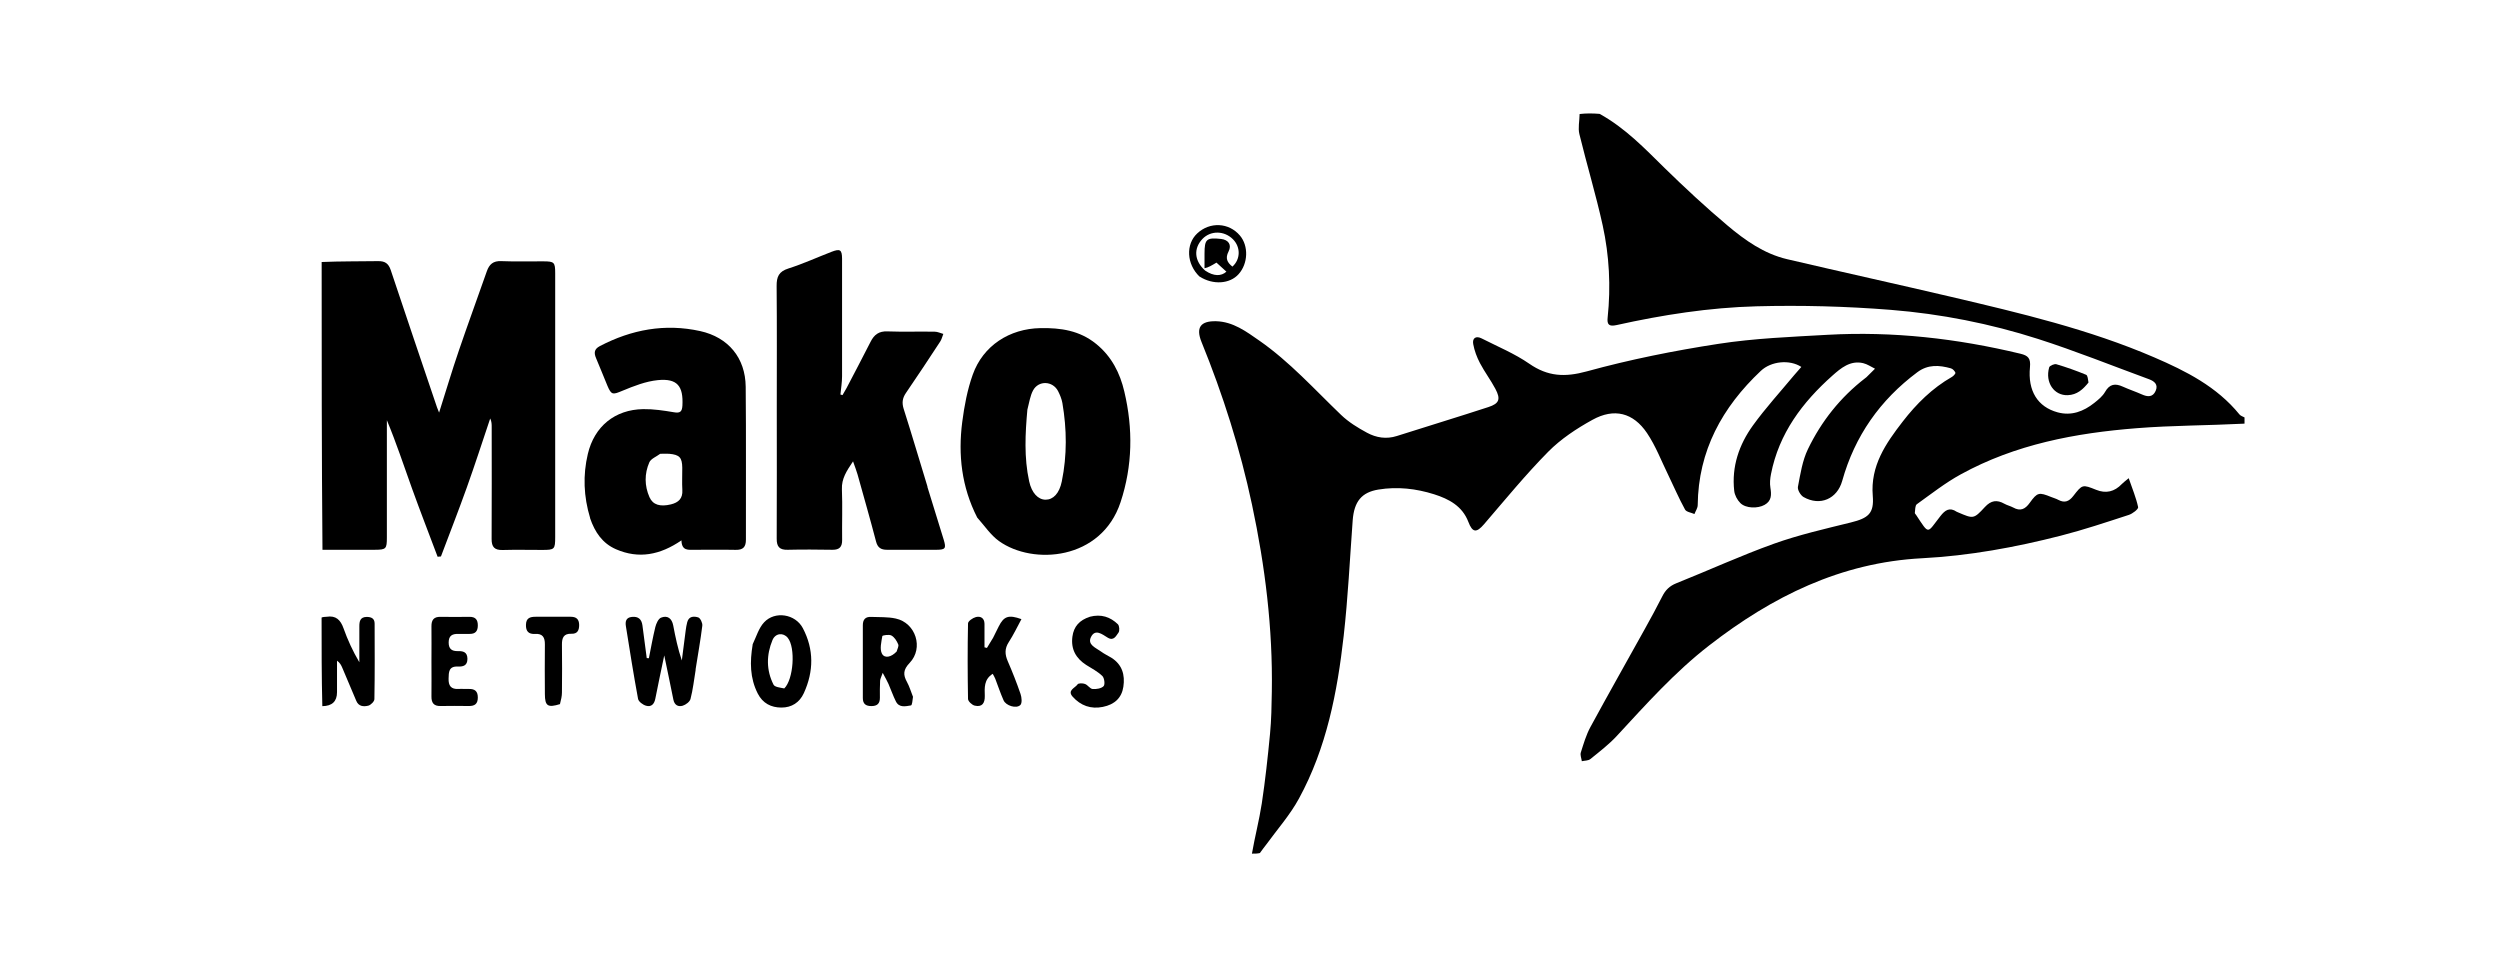
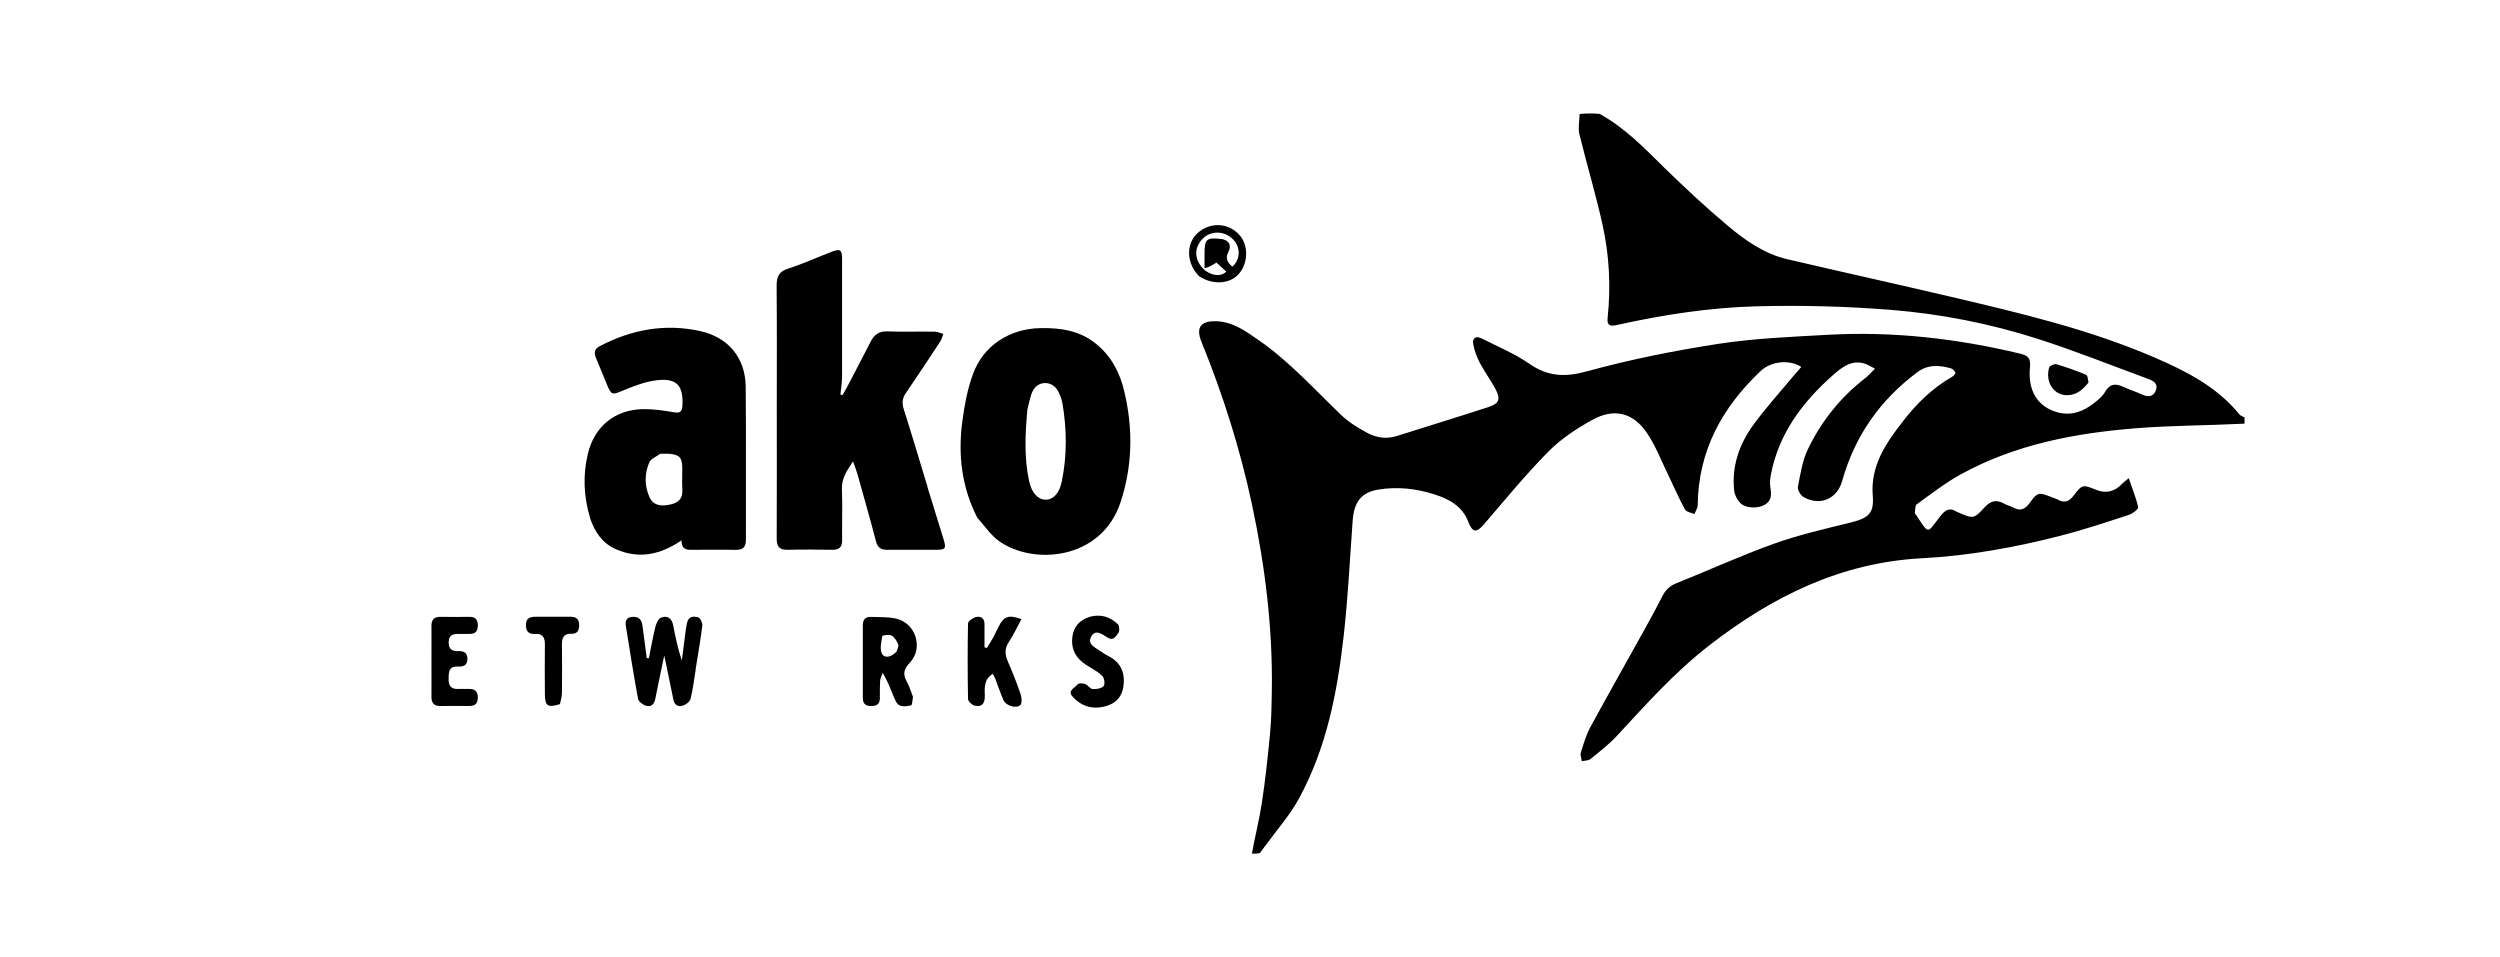
<svg xmlns="http://www.w3.org/2000/svg" id="Layer_3" viewBox="0 0 337 129">
  <path d="M302.49,57.11c-4.81,.25-9.64,.23-14.44,.61-8.27,.65-16.37,2.17-23.75,6.23-2.08,1.14-3.97,2.63-5.91,4.02-.25,.18-.21,.77-.27,1.17-.01,.08,.12,.19,.18,.29,1.81,2.73,1.42,2.49,3.26,.15,.63-.81,1.24-1.25,2.21-.59,.06,.04,.14,.06,.21,.09,2.02,.86,2.07,.91,3.58-.73,.84-.91,1.63-1.01,2.64-.44,.37,.21,.8,.3,1.17,.5,.97,.54,1.62,.24,2.24-.63,1.03-1.43,1.24-1.45,2.9-.78,.32,.13,.66,.22,.97,.39,.84,.45,1.44,.19,1.99-.52,1.23-1.59,1.25-1.58,3.1-.84q1.96,.79,3.46-.79c.21-.22,.46-.39,.92-.78,.48,1.4,1,2.63,1.27,3.9,.06,.26-.75,.89-1.26,1.05-3.04,.99-6.08,2.01-9.17,2.8-6.13,1.57-12.36,2.71-18.68,3.04-10.98,.57-20.23,5.17-28.72,11.76-4.63,3.59-8.5,7.93-12.45,12.2-1.07,1.15-2.33,2.12-3.56,3.11-.28,.23-.76,.2-1.15,.29-.05-.39-.24-.82-.14-1.16,.37-1.17,.72-2.38,1.3-3.45,2.39-4.4,4.86-8.76,7.29-13.14,.82-1.48,1.64-2.97,2.4-4.48,.42-.84,.98-1.39,1.87-1.75,4.4-1.76,8.72-3.74,13.18-5.34,3.36-1.2,6.87-2,10.35-2.86,2.38-.59,3.16-1.22,2.97-3.58-.34-4.07,1.76-7.08,4.04-10.03,1.85-2.39,3.98-4.5,6.64-6.02,.21-.12,.5-.45,.46-.56-.1-.24-.36-.52-.61-.59-1.57-.44-3.08-.55-4.52,.52-5.03,3.75-8.44,8.61-10.13,14.65-.68,2.42-2.97,3.45-5.21,2.18-.4-.23-.84-.97-.76-1.38,.33-1.72,.6-3.53,1.35-5.08,1.81-3.75,4.37-6.98,7.7-9.55,.06-.05,.13-.09,.18-.14,.39-.38,.77-.76,1.16-1.15-.53-.26-1.04-.62-1.6-.75-1.74-.41-3.02,.69-4.13,1.67-4.05,3.6-7.22,7.8-8.29,13.28-.12,.6-.18,1.24-.08,1.84,.15,.94,.18,1.77-.78,2.31-.92,.52-2.54,.49-3.27-.24-.42-.42-.77-1.07-.83-1.66-.36-3.26,.66-6.22,2.53-8.81,1.71-2.36,3.69-4.53,5.56-6.78,.31-.37,.63-.73,.96-1.1-1.58-1.03-4.07-.78-5.46,.53-5.21,4.91-8.43,10.76-8.51,18.09,0,.41-.29,.81-.44,1.21-.44-.2-1.09-.27-1.27-.61-.83-1.51-1.51-3.1-2.26-4.65-.93-1.9-1.69-3.91-2.86-5.65-1.86-2.76-4.43-3.41-7.36-1.79-2.14,1.18-4.26,2.58-5.96,4.3-3.05,3.09-5.81,6.47-8.65,9.77-1.02,1.19-1.56,1.16-2.12-.32-.82-2.14-2.63-3.08-4.6-3.71-2.44-.77-4.96-1.06-7.52-.64-2.25,.37-3.28,1.59-3.47,4.17-.38,5.18-.63,10.38-1.21,15.54-.86,7.61-2.31,15.12-6.03,21.94-1.2,2.21-2.91,4.14-4.4,6.19-.27,.37-.57,.72-.87,1.16-.33,.08-.66,.08-1.07,.08,.39-2.26,.98-4.5,1.33-6.78,.47-3.12,.81-6.26,1.11-9.39,.18-1.88,.21-3.77,.24-5.65,.14-8.52-.9-16.91-2.67-25.22-1.6-7.52-3.91-14.82-6.81-21.94-.78-1.93-.14-2.84,1.97-2.79,2.29,.06,4.05,1.38,5.82,2.61,4.11,2.86,7.44,6.58,11.03,10.02,1.01,.97,2.25,1.73,3.49,2.4,1.24,.67,2.6,.9,4.03,.44,4.11-1.31,8.24-2.56,12.34-3.9,1.47-.48,1.67-1.07,.94-2.45-.63-1.19-1.45-2.27-2.08-3.47-.42-.8-.75-1.68-.91-2.56-.15-.81,.36-1.17,1.14-.77,2.16,1.1,4.44,2.04,6.42,3.41,2.5,1.73,4.79,1.84,7.75,1.03,5.82-1.6,11.77-2.79,17.74-3.71,4.85-.75,9.8-.94,14.72-1.22,8.79-.49,17.44,.49,25.99,2.55,1.05,.25,1.4,.63,1.29,1.8-.32,3.23,1.05,5.37,3.72,6.1,1.87,.51,3.5-.12,4.95-1.27,.54-.43,1.12-.9,1.45-1.48,.61-1.08,1.37-1.18,2.4-.71,.84,.38,1.72,.67,2.57,1.05,.76,.34,1.46,.4,1.85-.48,.38-.86-.18-1.31-.89-1.57-4.99-1.83-9.93-3.82-14.99-5.44-6.43-2.06-13.08-3.37-19.8-3.91-6.02-.48-12.09-.64-18.13-.48-6.35,.17-12.65,1.15-18.86,2.53-1.01,.22-1.31-.05-1.2-1.03,.44-4.17,.22-8.34-.67-12.41-.91-4.13-2.14-8.19-3.14-12.3-.2-.82,.01-1.74,.03-2.71,.86-.1,1.71-.1,2.7-.02,3.48,1.93,6.07,4.66,8.77,7.31,2.72,2.66,5.52,5.26,8.43,7.71,2.38,2.01,4.96,3.84,8.08,4.57,7.38,1.73,14.79,3.36,22.17,5.09,9.26,2.18,18.53,4.36,27.3,8.14,4.29,1.85,8.45,3.95,11.5,7.7,.15,.19,.45,.27,.68,.4v.83Z" />
-   <path d="M43.34,35.32c2.55-.11,5.09-.08,7.64-.12,.91-.01,1.39,.31,1.69,1.2,2.06,6.18,4.15,12.34,6.24,18.51,.07,.21,.16,.41,.28,.71,.91-2.86,1.73-5.63,2.66-8.35,1.22-3.58,2.52-7.12,3.77-10.69,.33-.95,.86-1.43,1.95-1.38,1.89,.08,3.78,.01,5.67,.03,1.47,0,1.6,.12,1.6,1.59,0,4.82,0,9.65,0,14.47,0,7.02,0,14.05,0,21.07,0,1.7-.07,1.77-1.76,1.77-1.78,0-3.55-.04-5.32,.01-1.1,.03-1.5-.4-1.49-1.5,.03-5.02,.01-10.03,.01-15.05,0-.38,0-.76-.2-1.18-1.05,3.12-2.06,6.25-3.17,9.35-1.11,3.1-2.31,6.17-3.47,9.25-.15,.01-.3,.03-.45,.04-1.15-3.06-2.34-6.12-3.45-9.2-1.1-3.06-2.12-6.16-3.39-9.21,0,.4,0,.81,0,1.21,0,4.86,0,9.72,0,14.59,0,1.56-.1,1.66-1.63,1.67-2.32,0-4.63,0-7.05,0-.11-12.89-.11-25.79-.11-38.79Z" />
-   <path d="M43.34,83.25c.23-.11,.47-.08,.69-.11,1.26-.2,1.88,.43,2.28,1.56,.55,1.55,1.24,3.06,2.13,4.57,0-1.62,0-3.23,0-4.85,0-.67,.11-1.24,.98-1.26,.64,0,1.08,.21,1.08,.9,.01,3.39,.03,6.79-.03,10.18,0,.31-.48,.79-.81,.88-.63,.16-1.32,.13-1.64-.66-.62-1.5-1.25-2.98-1.89-4.47-.14-.33-.31-.66-.7-.93,0,1.42,0,2.83,0,4.25q0,1.86-1.98,1.88c-.1-3.94-.1-7.88-.1-11.93Z" />
  <path d="M125.01,65.62c.76,2.45,1.49,4.8,2.21,7.16,.34,1.13,.22,1.32-.94,1.33-2.24,.02-4.48-.01-6.72,0-.81,0-1.26-.29-1.47-1.12-.79-3.02-1.65-6.02-2.49-9.03-.15-.53-.36-1.05-.61-1.77-.87,1.3-1.56,2.33-1.5,3.77,.09,2.27,0,4.55,.03,6.83,.01,.93-.36,1.33-1.31,1.32-2.01-.03-4.01-.05-6.02,0-1.1,.03-1.5-.4-1.49-1.5,.03-5.91,.01-11.81,.01-17.72,0-5.44,.03-10.88-.02-16.33-.01-1.25,.29-1.96,1.59-2.37,1.98-.63,3.88-1.5,5.82-2.25,1.14-.44,1.4-.29,1.41,.92,.01,5.29,.01,10.58,0,15.86,0,.82-.14,1.64-.22,2.46,.09,.03,.18,.05,.28,.08,.18-.31,.37-.62,.54-.94,1.09-2.09,2.19-4.17,3.25-6.26,.48-.95,1.12-1.44,2.27-1.39,2.12,.08,4.24,0,6.37,.04,.39,0,.78,.2,1.16,.3-.14,.35-.22,.73-.42,1.03-1.52,2.32-3.05,4.64-4.62,6.93-.48,.7-.56,1.34-.3,2.16,1.1,3.45,2.12,6.93,3.21,10.48Z" />
  <path d="M79.55,69.83c-.88-2.91-.99-5.77-.31-8.64,.88-3.71,3.64-5.98,7.47-6.04,1.37-.02,2.76,.19,4.12,.42,.84,.15,1.11-.06,1.16-.89,.14-2.64-.69-3.69-3.3-3.44-1.63,.16-3.26,.8-4.8,1.44-1.27,.53-1.47,.59-2-.66-.52-1.24-1.01-2.5-1.54-3.74-.3-.71-.26-1.22,.5-1.62,4.28-2.24,8.79-3.08,13.54-2.03,3.79,.84,6.09,3.61,6.13,7.5,.07,6.87,.01,13.74,.03,20.61,0,.99-.37,1.4-1.37,1.38-1.85-.04-3.7,0-5.56-.01-.81,0-1.73,.18-1.76-1.27-2.89,1.98-5.76,2.53-8.82,1.2-1.82-.79-2.85-2.29-3.5-4.2m9.44-8.66c-.5,.38-1.23,.65-1.45,1.14-.67,1.53-.66,3.16,.02,4.7,.46,1.04,1.44,1.32,2.89,.97,1.02-.25,1.61-.79,1.54-1.94-.06-1,0-2-.01-3-.02-1.38-.37-1.75-1.75-1.88-.34-.03-.69,0-1.23,0Z" />
  <path d="M131.73,69.77c-2.11-4.13-2.59-8.46-2.02-12.89,.28-2.16,.69-4.35,1.42-6.39,1.39-3.9,4.96-6.19,9.12-6.26,2.73-.05,5.28,.32,7.5,2.12,2.09,1.69,3.23,3.94,3.81,6.44,1.18,5,1.12,9.98-.51,14.91-2.59,7.83-11.8,8.52-16.38,5.24-1.13-.81-1.94-2.05-2.94-3.17m6.76-14.55c-.29,3.23-.46,6.46,.24,9.66,.34,1.57,1.2,2.47,2.21,2.48,1.03,0,1.86-.84,2.19-2.47,.72-3.51,.68-7.04,.08-10.56-.1-.56-.33-1.11-.59-1.62-.73-1.38-2.62-1.45-3.36-.09-.39,.72-.51,1.6-.77,2.6Z" />
  <path d="M93.78,90.26c-.23,1.39-.37,2.7-.7,3.96-.1,.38-.63,.78-1.05,.91-.6,.18-1.11-.07-1.26-.82-.37-1.89-.78-3.77-1.23-5.96-.44,2.13-.84,3.97-1.2,5.82-.14,.75-.55,1.17-1.26,.96-.42-.12-1-.55-1.07-.92-.6-3.25-1.12-6.53-1.64-9.8-.1-.62,0-1.17,.81-1.25,.86-.09,1.31,.31,1.42,1.14,.19,1.47,.39,2.94,.58,4.41,.1,0,.19,.01,.29,.02,.28-1.41,.53-2.82,.87-4.21,.12-.47,.4-1.11,.77-1.26,.87-.35,1.46,.1,1.64,1.05,.3,1.58,.63,3.15,1.16,4.72,.17-1.35,.34-2.7,.52-4.04,.05-.38,.11-.76,.21-1.13,.22-.83,.94-.81,1.49-.63,.28,.1,.59,.75,.54,1.12-.24,1.95-.59,3.88-.91,5.92Z" />
  <path d="M123.07,93.94c-.06,.45-.11,1.12-.27,1.15-.73,.12-1.6,.35-2.04-.55-.38-.76-.65-1.56-.99-2.34-.18-.41-.41-.79-.78-1.5-.19,.56-.34,.81-.35,1.06-.04,.77-.04,1.54-.03,2.31,0,.77-.36,1.11-1.14,1.11-.76,0-1.16-.29-1.16-1.08,0-3.27,0-6.55,0-9.82,0-.77,.35-1.16,1.12-1.12,1.11,.05,2.25-.02,3.32,.22,2.69,.58,3.79,3.98,1.87,5.98-.88,.92-.9,1.6-.35,2.59,.33,.6,.52,1.28,.81,2m-2.21-6.12c.08-.33,.32-.72,.21-.97-.19-.46-.5-.96-.91-1.19-.31-.18-1.21-.03-1.23,.07-.13,.79-.38,1.76-.05,2.38,.37,.68,1.27,.46,1.97-.29Z" />
-   <path d="M101.45,86.87c.51-1.07,.83-2.21,1.55-2.98,1.46-1.57,4.21-1.13,5.22,.78,1.51,2.87,1.48,5.82,.14,8.76-.58,1.27-1.64,1.95-3.02,1.95-1.39,0-2.52-.57-3.19-1.88-1.07-2.09-1.08-4.29-.69-6.62m4.26,5.92c1.25-1.22,1.54-5.5,.47-6.82-.6-.74-1.66-.65-2.06,.3-.83,2-.85,4.06,.14,6.01,.17,.33,.85,.39,1.45,.51Z" />
  <path d="M133.82,86.07c.3-.59,.55-1.11,.81-1.63,.7-1.38,1.33-1.6,3.06-.98-.57,1.05-1.07,2.12-1.71,3.1-.57,.88-.53,1.66-.13,2.58,.63,1.45,1.21,2.92,1.72,4.41,.16,.46,.23,1.24-.03,1.49-.55,.53-1.95,.08-2.26-.64-.42-.95-.75-1.94-1.12-2.91-.08-.21-.2-.39-.34-.66-1.2,.75-1.1,1.9-1.07,2.98,.02,.98-.36,1.54-1.35,1.31-.37-.08-.9-.58-.91-.9-.06-3.39-.07-6.79,0-10.18,0-.31,.64-.75,1.06-.86,.62-.16,1.15,.13,1.16,.9,.01,1.06,0,2.12,0,3.18,.11,.03,.22,.05,.33,.08,.25-.4,.49-.81,.78-1.29Z" />
  <path d="M146.9,83.14c1.53-.4,2.77,.02,3.79,1.01,.21,.21,.26,.89,.08,1.13-.32,.42-.63,1.18-1.46,.67-.74-.45-1.68-1.23-2.25-.07-.51,1.04,.68,1.45,1.36,1.95,.43,.32,.93,.55,1.39,.83,1.46,.92,1.86,2.31,1.62,3.91-.22,1.49-1.17,2.4-2.77,2.72-1.61,.33-2.99-.17-4.07-1.38-.76-.86,.34-1.17,.67-1.66,.11-.17,.7-.17,1-.05,.38,.14,.67,.65,1.03,.68,.5,.04,1.18-.07,1.48-.39,.21-.23,.1-1.11-.18-1.37-.62-.6-1.43-1.02-2.18-1.49-1.39-.9-2.07-2.13-1.85-3.81,.18-1.37,.96-2.23,2.34-2.67Z" />
  <path d="M58.16,89.17c0-1.66,.02-3.2,0-4.74-.01-.86,.32-1.3,1.22-1.28,1.31,.03,2.62,.01,3.93,0,.78,0,1.1,.38,1.1,1.15,0,.76-.31,1.16-1.1,1.15-.5,0-1,.02-1.5,0-.81-.02-1.33,.2-1.33,1.16,0,.86,.42,1.17,1.21,1.16,.72-.02,1.31,.1,1.32,1.04,0,.93-.59,1.07-1.31,1.04-1.21-.05-1.21,.75-1.23,1.62-.03,.96,.32,1.46,1.34,1.4,.46-.03,.93,.02,1.39,0,.8-.02,1.21,.3,1.21,1.15,0,.86-.41,1.16-1.21,1.15-1.27-.02-2.54-.02-3.82,0-.9,.02-1.23-.42-1.22-1.28,.02-1.54,0-3.08,0-4.74Z" />
  <path d="M75.5,94.91c-1.67,.52-2.04,.26-2.05-1.34-.01-2.23-.03-4.46,0-6.7,.01-.94-.29-1.48-1.32-1.42-.87,.06-1.26-.35-1.23-1.24,.02-.9,.55-1.07,1.3-1.07,1.58,.01,3.16,.01,4.73,0,.75,0,1.13,.32,1.14,1.1,0,.73-.23,1.22-1.04,1.19-1.05-.04-1.29,.55-1.28,1.46,.03,2.15,.02,4.31,0,6.46,0,.49-.12,.98-.26,1.53Z" />
  <path d="M161.7,37.29c-1.76-1.69-1.88-4.36-.32-5.82,1.7-1.6,4.27-1.48,5.76,.28,1.19,1.4,1.11,3.78-.18,5.21-1.18,1.32-3.45,1.48-5.25,.32m.77-.79c1.12,.76,2.14,.77,2.84,.13-.53-.48-1.07-.97-1.34-1.22-.62,.37-1.11,.67-1.61,.76,0-.66,0-1.31,0-1.97,0-1.97,.27-2.19,2.23-1.98,1,.11,1.47,.8,1.01,1.69-.48,.93-.17,1.49,.52,2.04,1.11-.99,1.12-2.64,.07-3.69-1.18-1.18-3.02-1.19-4.12-.03-1.21,1.29-1.1,2.95,.39,4.27Z" />
  <path d="M281.53,51.56c-.76,.95-1.55,1.66-2.8,1.71-1.82,.07-3.08-1.69-2.5-3.75,.06-.22,.7-.5,.97-.42,1.36,.4,2.7,.88,4.01,1.42,.22,.09,.25,.63,.32,1.04Z" />
</svg>